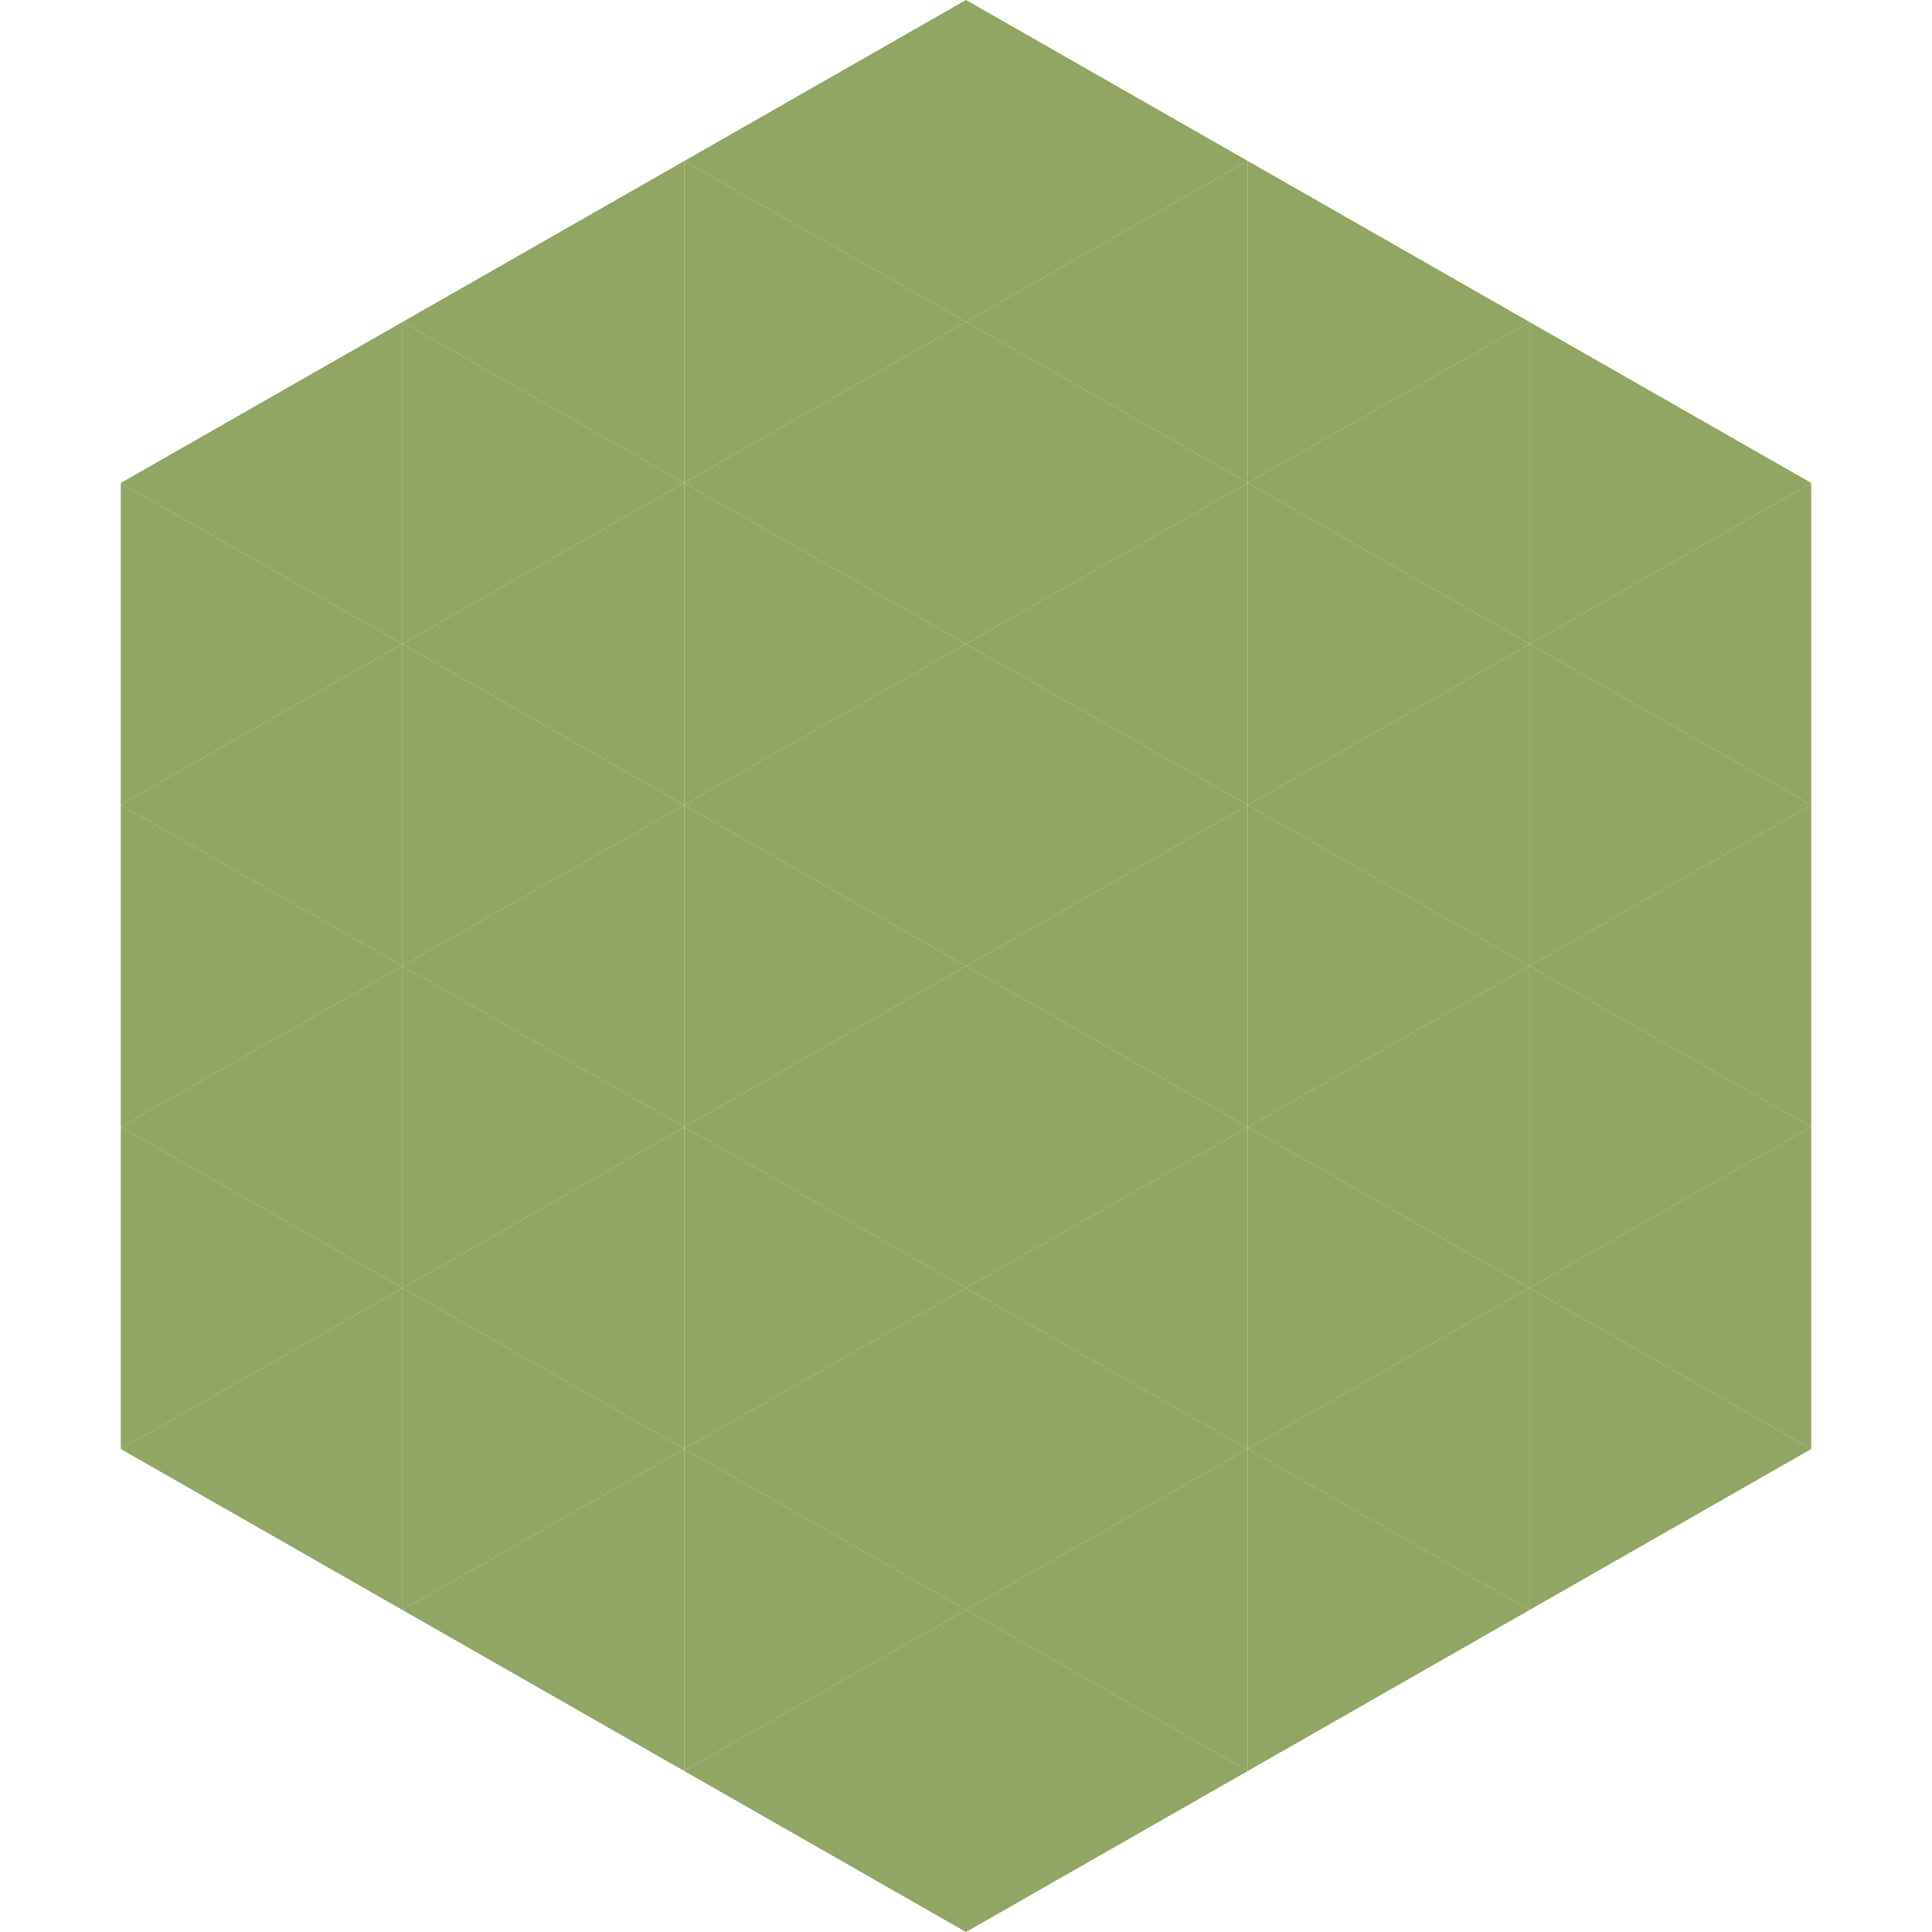
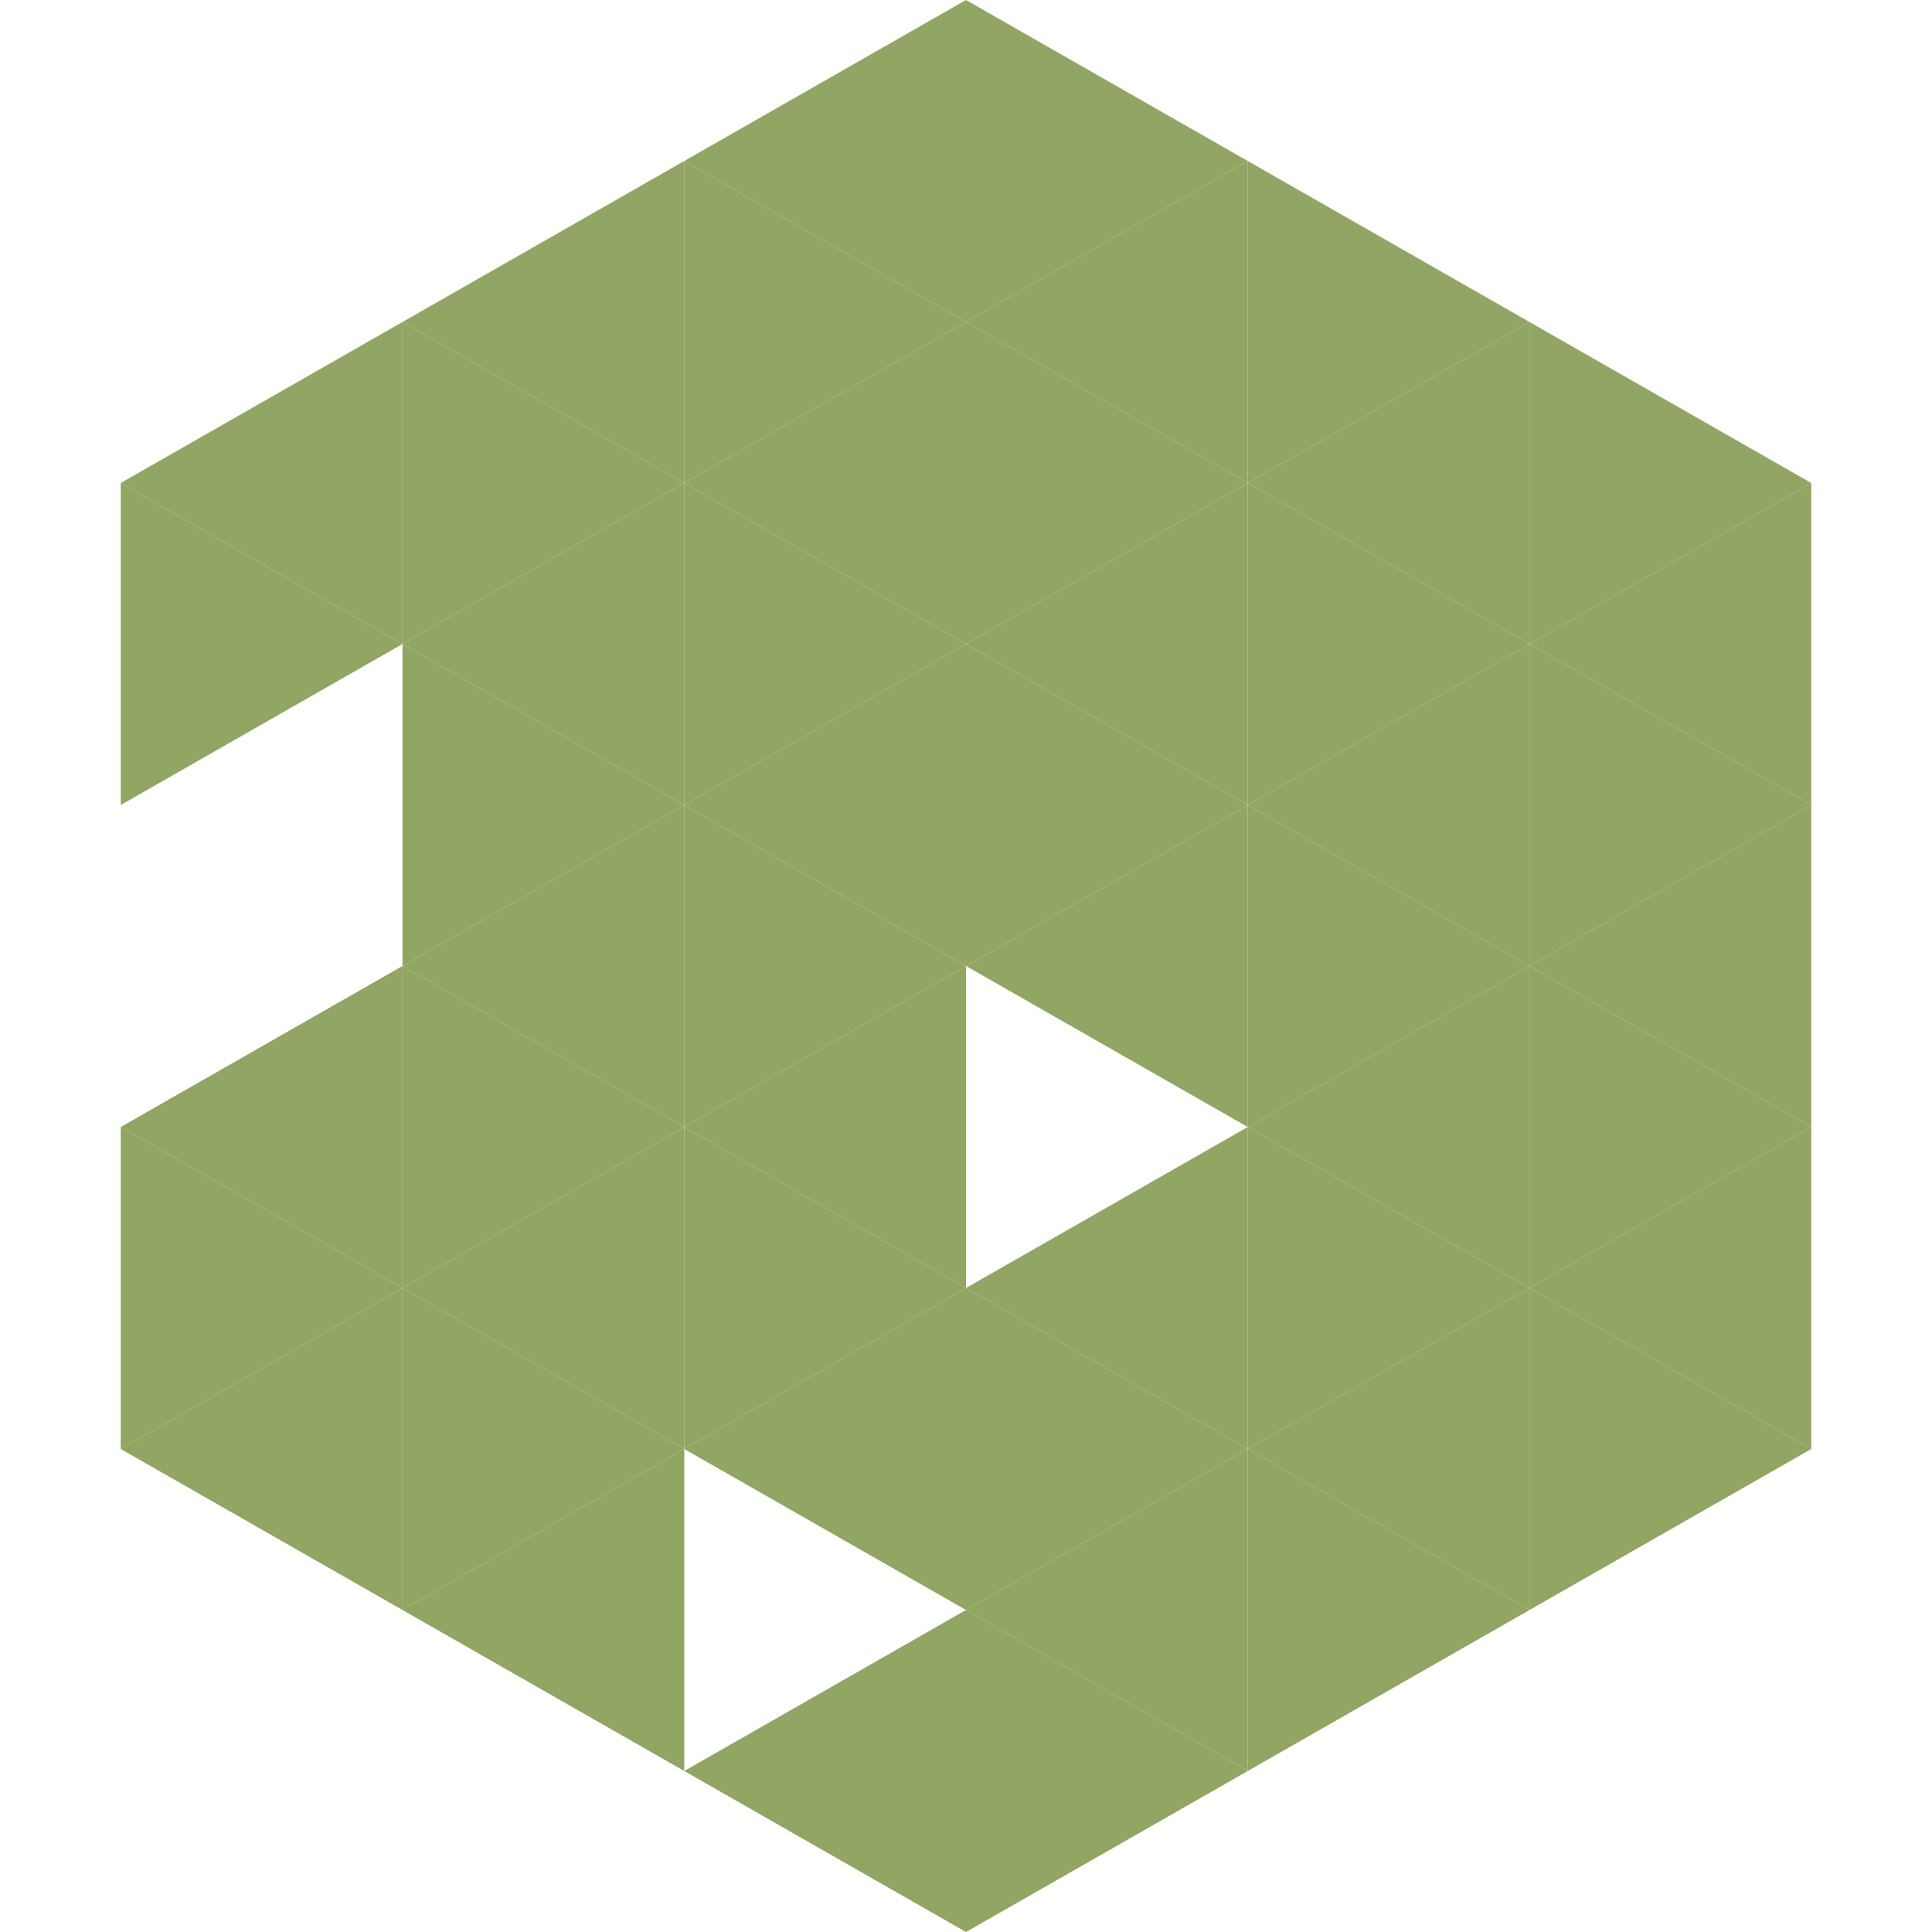
<svg xmlns="http://www.w3.org/2000/svg" width="240" height="240">
  <polygon points="50,40 15,60 50,80" style="fill:rgb(144,166,98)" />
  <polygon points="190,40 225,60 190,80" style="fill:rgb(144,166,98)" />
  <polygon points="15,60 50,80 15,100" style="fill:rgb(144,166,98)" />
  <polygon points="225,60 190,80 225,100" style="fill:rgb(144,166,98)" />
-   <polygon points="50,80 15,100 50,120" style="fill:rgb(144,166,98)" />
  <polygon points="190,80 225,100 190,120" style="fill:rgb(144,166,98)" />
-   <polygon points="15,100 50,120 15,140" style="fill:rgb(144,166,98)" />
  <polygon points="225,100 190,120 225,140" style="fill:rgb(144,166,98)" />
  <polygon points="50,120 15,140 50,160" style="fill:rgb(144,166,98)" />
  <polygon points="190,120 225,140 190,160" style="fill:rgb(144,166,98)" />
  <polygon points="15,140 50,160 15,180" style="fill:rgb(144,166,98)" />
  <polygon points="225,140 190,160 225,180" style="fill:rgb(144,166,98)" />
  <polygon points="50,160 15,180 50,200" style="fill:rgb(144,166,98)" />
  <polygon points="190,160 225,180 190,200" style="fill:rgb(144,166,98)" />
  <polygon points="15,180 50,200 15,220" style="fill:rgb(255,255,255); fill-opacity:0" />
  <polygon points="225,180 190,200 225,220" style="fill:rgb(255,255,255); fill-opacity:0" />
  <polygon points="50,0 85,20 50,40" style="fill:rgb(255,255,255); fill-opacity:0" />
  <polygon points="190,0 155,20 190,40" style="fill:rgb(255,255,255); fill-opacity:0" />
  <polygon points="85,20 50,40 85,60" style="fill:rgb(144,166,98)" />
  <polygon points="155,20 190,40 155,60" style="fill:rgb(144,166,98)" />
  <polygon points="50,40 85,60 50,80" style="fill:rgb(144,166,98)" />
  <polygon points="190,40 155,60 190,80" style="fill:rgb(144,166,98)" />
  <polygon points="85,60 50,80 85,100" style="fill:rgb(144,166,98)" />
  <polygon points="155,60 190,80 155,100" style="fill:rgb(144,166,98)" />
  <polygon points="50,80 85,100 50,120" style="fill:rgb(144,166,98)" />
  <polygon points="190,80 155,100 190,120" style="fill:rgb(144,166,98)" />
  <polygon points="85,100 50,120 85,140" style="fill:rgb(144,166,98)" />
  <polygon points="155,100 190,120 155,140" style="fill:rgb(144,166,98)" />
  <polygon points="50,120 85,140 50,160" style="fill:rgb(144,166,98)" />
  <polygon points="190,120 155,140 190,160" style="fill:rgb(144,166,98)" />
  <polygon points="85,140 50,160 85,180" style="fill:rgb(144,166,98)" />
  <polygon points="155,140 190,160 155,180" style="fill:rgb(144,166,98)" />
  <polygon points="50,160 85,180 50,200" style="fill:rgb(144,166,98)" />
  <polygon points="190,160 155,180 190,200" style="fill:rgb(144,166,98)" />
  <polygon points="85,180 50,200 85,220" style="fill:rgb(144,166,98)" />
  <polygon points="155,180 190,200 155,220" style="fill:rgb(144,166,98)" />
  <polygon points="120,0 85,20 120,40" style="fill:rgb(144,166,98)" />
  <polygon points="120,0 155,20 120,40" style="fill:rgb(144,166,98)" />
  <polygon points="85,20 120,40 85,60" style="fill:rgb(144,166,98)" />
  <polygon points="155,20 120,40 155,60" style="fill:rgb(144,166,98)" />
  <polygon points="120,40 85,60 120,80" style="fill:rgb(144,166,98)" />
  <polygon points="120,40 155,60 120,80" style="fill:rgb(144,166,98)" />
  <polygon points="85,60 120,80 85,100" style="fill:rgb(144,166,98)" />
  <polygon points="155,60 120,80 155,100" style="fill:rgb(144,166,98)" />
  <polygon points="120,80 85,100 120,120" style="fill:rgb(144,166,98)" />
  <polygon points="120,80 155,100 120,120" style="fill:rgb(144,166,98)" />
  <polygon points="85,100 120,120 85,140" style="fill:rgb(144,166,98)" />
  <polygon points="155,100 120,120 155,140" style="fill:rgb(144,166,98)" />
  <polygon points="120,120 85,140 120,160" style="fill:rgb(144,166,98)" />
-   <polygon points="120,120 155,140 120,160" style="fill:rgb(144,166,98)" />
  <polygon points="85,140 120,160 85,180" style="fill:rgb(144,166,98)" />
  <polygon points="155,140 120,160 155,180" style="fill:rgb(144,166,98)" />
  <polygon points="120,160 85,180 120,200" style="fill:rgb(144,166,98)" />
  <polygon points="120,160 155,180 120,200" style="fill:rgb(144,166,98)" />
-   <polygon points="85,180 120,200 85,220" style="fill:rgb(144,166,98)" />
  <polygon points="155,180 120,200 155,220" style="fill:rgb(144,166,98)" />
  <polygon points="120,200 85,220 120,240" style="fill:rgb(144,166,98)" />
  <polygon points="120,200 155,220 120,240" style="fill:rgb(144,166,98)" />
  <polygon points="85,220 120,240 85,260" style="fill:rgb(255,255,255); fill-opacity:0" />
  <polygon points="155,220 120,240 155,260" style="fill:rgb(255,255,255); fill-opacity:0" />
</svg>